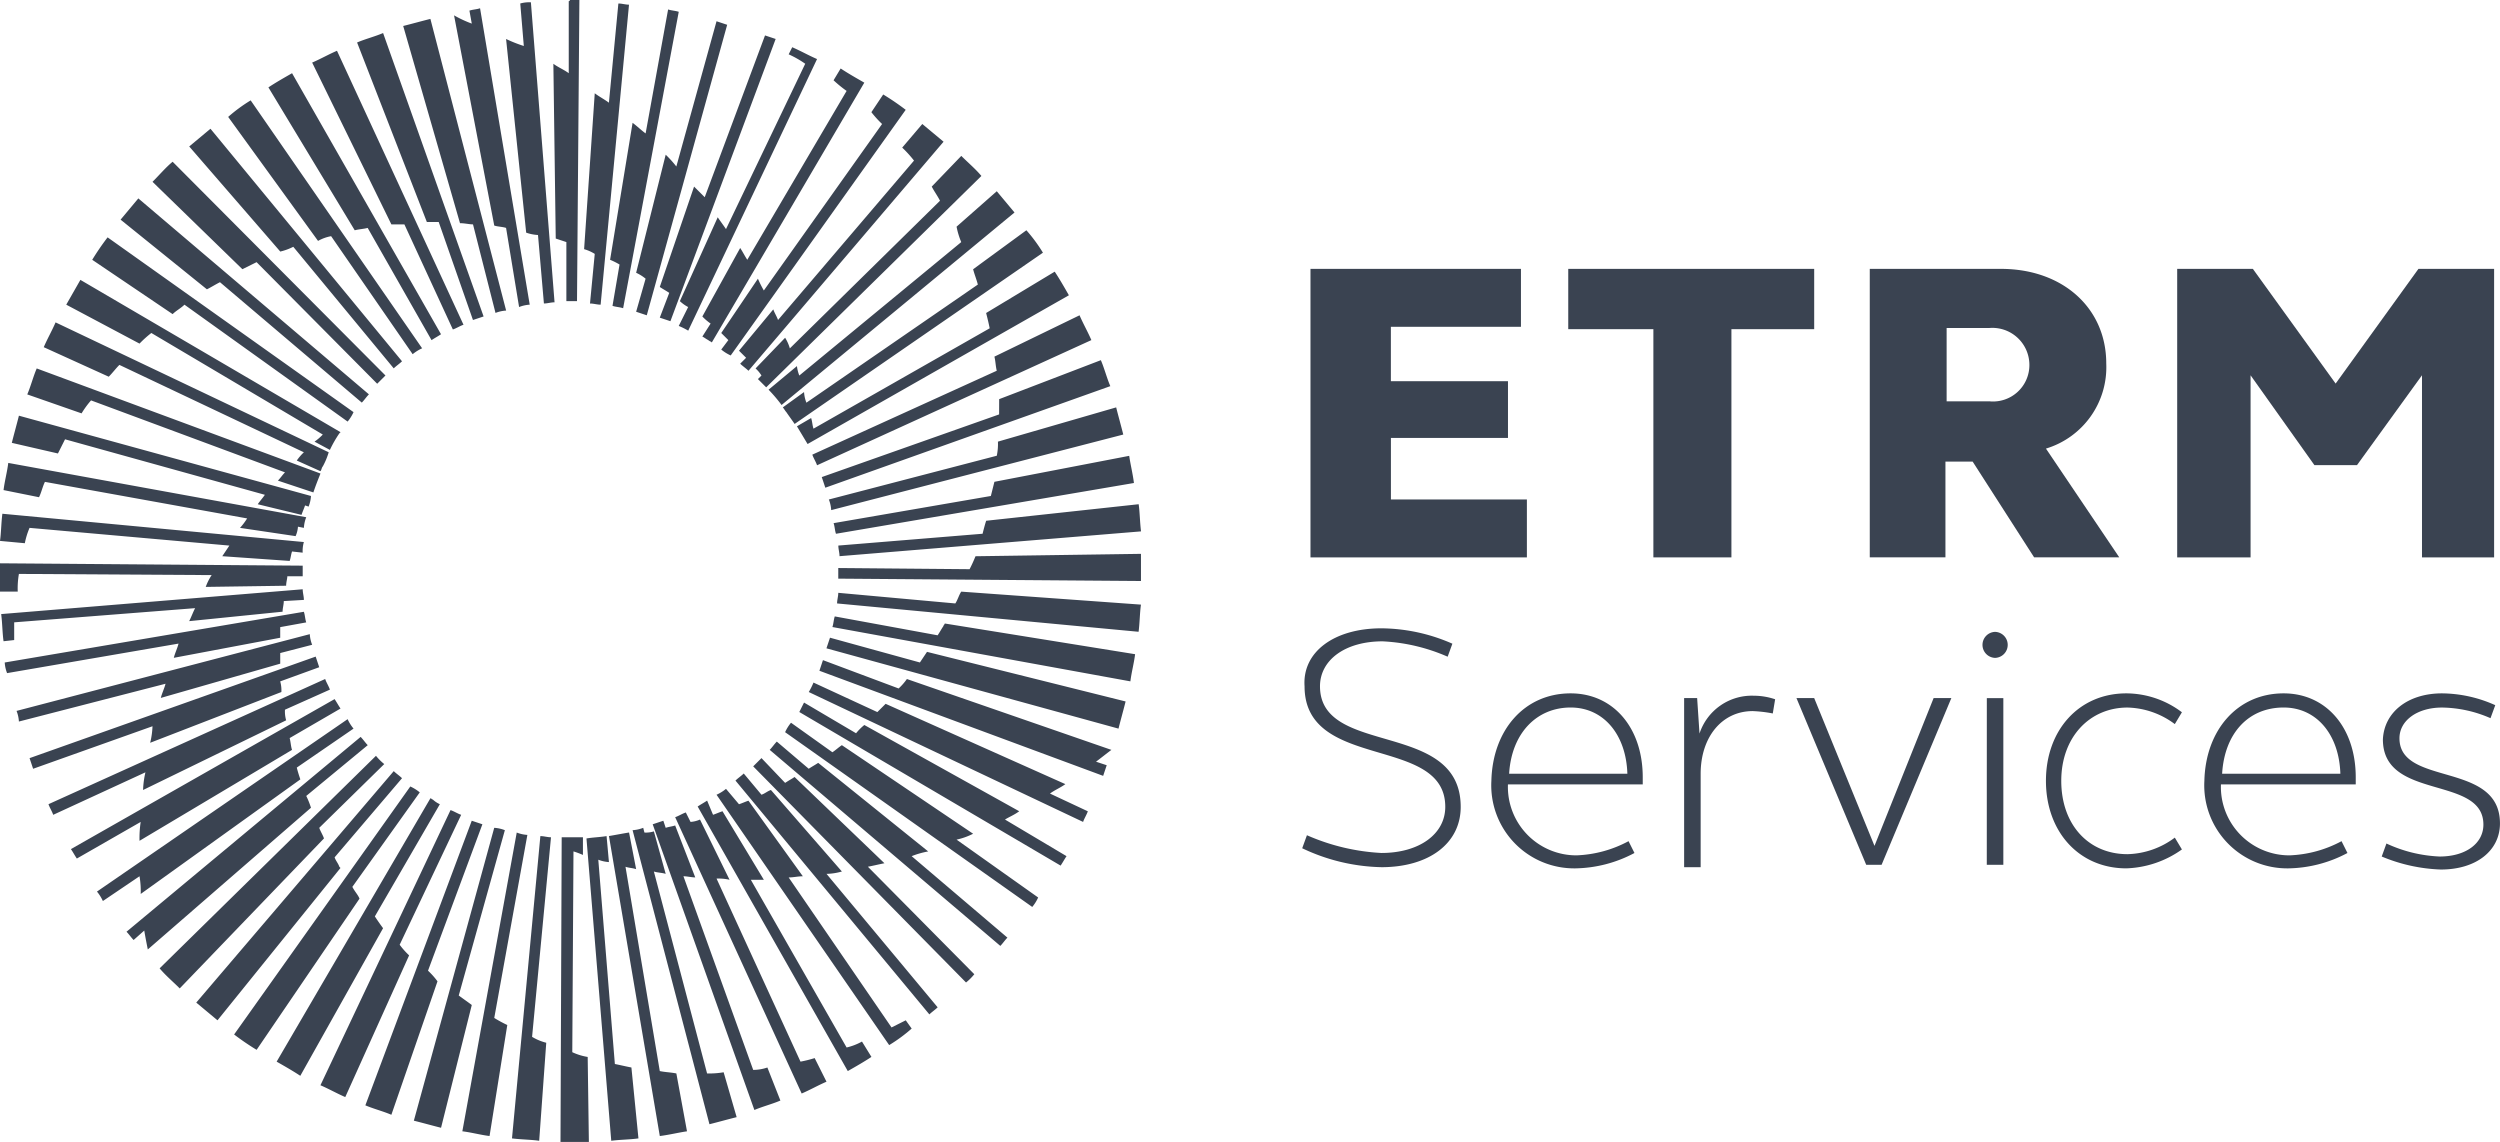
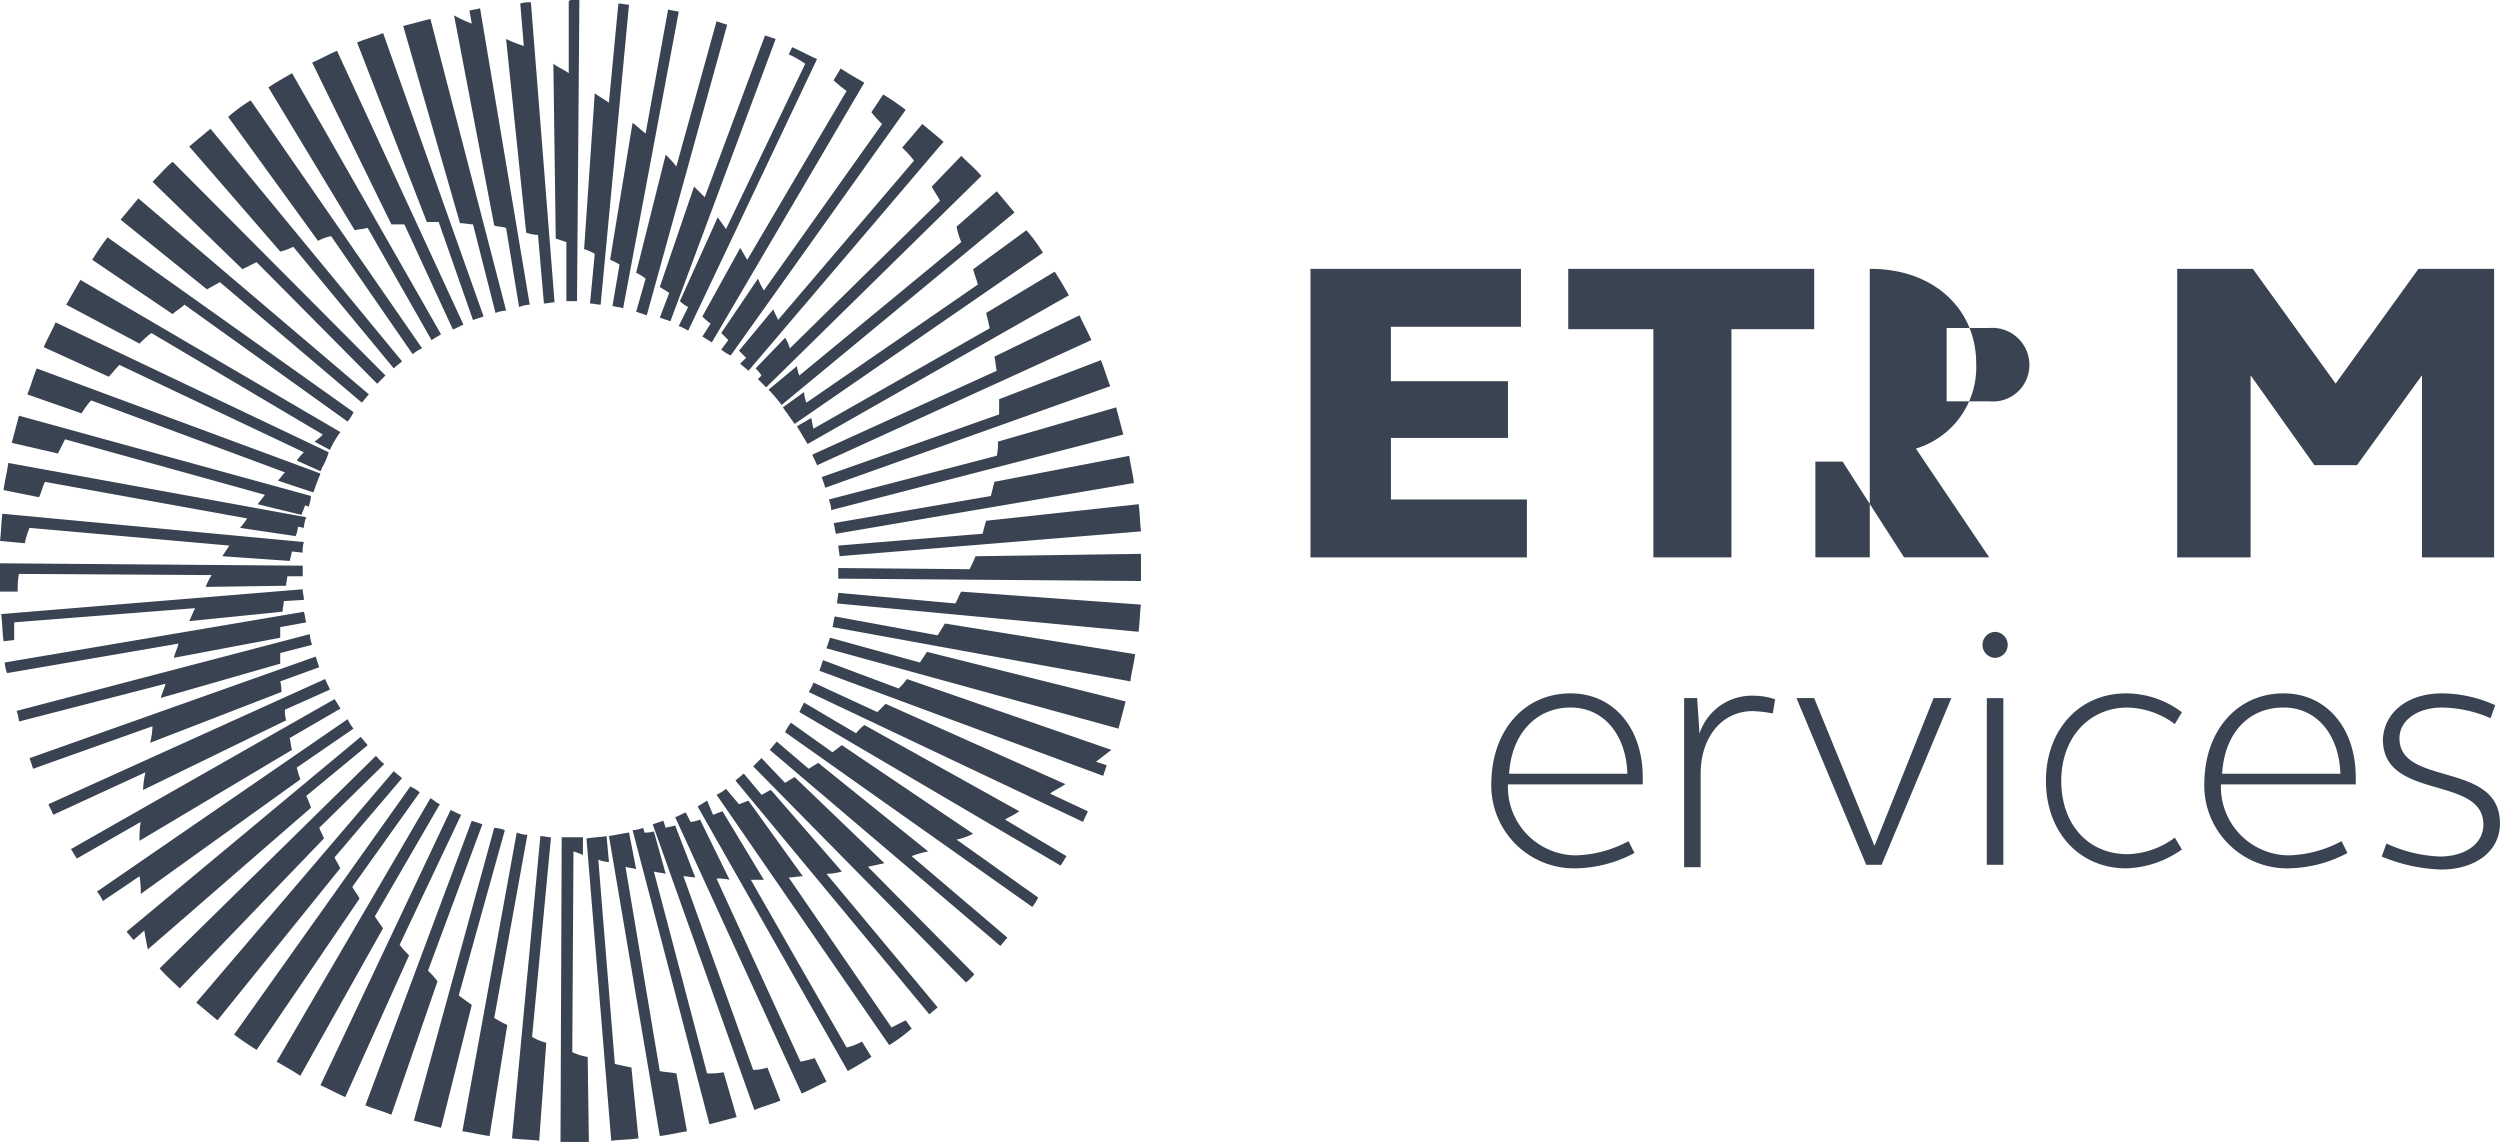
<svg xmlns="http://www.w3.org/2000/svg" width="200.001" height="91.355" viewBox="0 0 200.001 91.355">
  <g id="ETRMservices" transform="translate(-16.6 -9.2)">
    <g id="Group_66" data-name="Group 66" transform="translate(120.777 30.71)">
      <path id="Path_233" data-name="Path 233" d="M127.795,32h16.743v4.635H134.132v4.351H143.5v4.54h-9.365v4.919h10.878v4.635H127.7V32Z" transform="translate(-127.038 -32)" fill="#3a4351" />
      <path id="Path_234" data-name="Path 234" d="M156.216,36.824H149.5V32h19.675v4.824h-6.622V55.081h-6.243V36.824Z" transform="translate(-128.216 -32)" fill="#3a4351" />
-       <path id="Path_235" data-name="Path 235" d="M175.095,32H185.5c4.919,0,8.419,3.122,8.419,7.567a6.8,6.8,0,0,1-4.824,6.811l5.865,8.7h-6.811l-4.919-7.662h-2.176v7.662H175V32Zm6.054,10.594h3.405a2.912,2.912,0,0,0,3.216-2.932,2.965,2.965,0,0,0-3.216-2.932h-3.405Z" transform="translate(-129.595 -32)" fill="#3a4351" />
+       <path id="Path_235" data-name="Path 235" d="M175.095,32c4.919,0,8.419,3.122,8.419,7.567a6.8,6.8,0,0,1-4.824,6.811l5.865,8.7h-6.811l-4.919-7.662h-2.176v7.662H175V32Zm6.054,10.594h3.405a2.912,2.912,0,0,0,3.216-2.932,2.965,2.965,0,0,0-3.216-2.932h-3.405Z" transform="translate(-129.595 -32)" fill="#3a4351" />
      <path id="Path_236" data-name="Path 236" d="M201,32h6.054l6.622,9.176L220.3,32h6.054V55.081h-5.77V40.513l-5.2,7.189h-3.405l-5.108-7.189V55.081H201Z" transform="translate(-131.001 -32)" fill="#3a4351" />
-       <path id="Path_237" data-name="Path 237" d="M133.338,62.4a14.312,14.312,0,0,1,5.676,1.23l-.378,1.041a14.708,14.708,0,0,0-5.2-1.23c-3.027,0-5.013,1.513-5.013,3.595,0,5.676,11.257,2.649,11.257,9.649,0,2.932-2.554,4.824-6.338,4.824A15.413,15.413,0,0,1,127,79.994l.378-1.041a16.951,16.951,0,0,0,5.959,1.419c3.027,0,5.108-1.513,5.108-3.689,0-5.77-11.257-2.838-11.257-9.649C127,64.292,129.554,62.4,133.338,62.4Z" transform="translate(-127 -33.644)" fill="#3a4351" />
      <path id="Path_238" data-name="Path 238" d="M149.338,67.9c3.405,0,5.77,2.743,5.77,6.716v.568H144.324a5.476,5.476,0,0,0,5.486,5.676,9.526,9.526,0,0,0,4.162-1.135l.473.946a10.363,10.363,0,0,1-4.73,1.23,6.638,6.638,0,0,1-6.716-7C143.095,70.832,145.649,67.9,149.338,67.9Zm-4.919,6.432h9.459c-.095-3.122-1.892-5.3-4.54-5.3C146.595,69.035,144.608,71.116,144.419,74.332Z" transform="translate(-127.865 -33.941)" fill="#3a4351" />
      <path id="Path_239" data-name="Path 239" d="M159.3,68.289h1.041l.189,2.838a4.405,4.405,0,0,1,4.351-3.027,5.356,5.356,0,0,1,1.7.284l-.189,1.135a10.534,10.534,0,0,0-1.608-.189c-2.459,0-4.162,2.081-4.162,5.013v7.473H159.3V68.289Z" transform="translate(-128.746 -33.952)" fill="#3a4351" />
      <path id="Path_240" data-name="Path 240" d="M175.611,81.638h-1.23L168.8,68.3h1.419l4.824,11.824,4.73-11.824h1.419Z" transform="translate(-129.26 -33.963)" fill="#3a4351" />
      <path id="Path_241" data-name="Path 241" d="M185.541,62.7a1.041,1.041,0,0,1,0,2.081,1.041,1.041,0,0,1,0-2.081Zm-.662,5.3H186.2V81.335h-1.324Z" transform="translate(-130.109 -33.66)" fill="#3a4351" />
      <path id="Path_242" data-name="Path 242" d="M196.332,67.9a7.42,7.42,0,0,1,4.446,1.513l-.568.946a6.566,6.566,0,0,0-3.784-1.324c-3.027,0-5.3,2.365-5.3,5.865s2.176,5.865,5.3,5.865a6.566,6.566,0,0,0,3.784-1.324l.568.946a8.1,8.1,0,0,1-4.446,1.513c-3.784,0-6.432-2.932-6.432-7S192.549,67.9,196.332,67.9Z" transform="translate(-130.401 -33.941)" fill="#3a4351" />
      <path id="Path_243" data-name="Path 243" d="M209.638,67.9c3.405,0,5.77,2.743,5.77,6.716v.568H204.624a5.476,5.476,0,0,0,5.486,5.676,9.526,9.526,0,0,0,4.162-1.135l.473.946a10.363,10.363,0,0,1-4.73,1.23,6.638,6.638,0,0,1-6.716-7C203.395,70.832,205.949,67.9,209.638,67.9Zm-4.919,6.432h9.459c-.095-3.122-1.892-5.3-4.54-5.3C206.8,69.035,204.908,71.116,204.719,74.332Z" transform="translate(-131.125 -33.941)" fill="#3a4351" />
      <path id="Path_244" data-name="Path 244" d="M223.124,67.9a10.551,10.551,0,0,1,4.257.946L227,69.886a9.925,9.925,0,0,0-3.878-.851c-1.986,0-3.405,1.041-3.405,2.459,0,3.878,8.04,1.8,8.04,6.811,0,2.176-1.892,3.689-4.73,3.689a13.4,13.4,0,0,1-4.73-1.041l.378-1.041a11.164,11.164,0,0,0,4.257,1.041c2.081,0,3.5-1.041,3.5-2.554,0-3.973-8.04-1.892-8.04-6.811C218.489,69.413,220.381,67.9,223.124,67.9Z" transform="translate(-131.936 -33.941)" fill="#3a4351" />
    </g>
    <path id="Path_245" data-name="Path 245" d="M54.343,11.089l-.189-1.039c.284-.094.568-.094.851-.189l3.973,23.713a2.765,2.765,0,0,0-.851.189l-1.041-6.33c-.284-.094-.662-.094-.946-.189L52.924,10.428A9.552,9.552,0,0,0,54.343,11.089Zm-26.581,25.6a8.525,8.525,0,0,1,.946-.85l13.716,8.125a4.112,4.112,0,0,1-.662.567l1.23.661a9.438,9.438,0,0,1,.757-1.323l.095-.094L23.032,31.59,21.9,33.574ZM25.3,39.337c.284-.283.568-.661.851-.945L40.91,45.383a4.11,4.11,0,0,0-.568.661l1.892.85c.095-.094.095-.283.189-.378a5.775,5.775,0,0,0,.473-1.134L21.046,34.991c-.284.661-.662,1.323-.946,1.984Zm20.716-11.9,5.108,8.975c.284-.189.473-.283.757-.472L39.965,15.057c-.662.378-1.324.756-1.892,1.134l6.905,11.431C45.356,27.528,45.64,27.528,46.019,27.433ZM57.086,12.318l1.608,15.494A3.365,3.365,0,0,0,59.64,28l.473,5.479c.284,0,.568-.094.851-.094l-1.892-24a2.622,2.622,0,0,0-.851.094l.284,3.4A11.019,11.019,0,0,1,57.086,12.318ZM48.951,27.15l3.878,8.408c.284-.094.568-.283.851-.378L43.559,13.262c-.662.283-1.324.661-1.986.945L47.91,27.15Zm1.8-.189h.946L54.437,34.8l.851-.283-8.04-22.674c-.662.283-1.419.472-2.081.756l5.581,14.36Zm3.689.189,1.8,7.085a2.765,2.765,0,0,1,.851-.189L51.032,10.712c-.757.189-1.419.378-2.176.567L53.4,27.055C53.775,27.055,54.154,27.15,54.437,27.15ZM30.411,34.33c.284-.283.662-.472.946-.756L44.41,42.927a3.314,3.314,0,0,0,.473-.756L25.208,28.189a20.23,20.23,0,0,0-1.23,1.795Zm-1.8,34.294,10.5-4.062a2.613,2.613,0,0,0-.095-.85l3.122-1.134-.284-.85L18.965,69.852l.284.85L28.8,67.3A6.372,6.372,0,0,1,28.613,68.624ZM17.735,58.987l14.473-1.134c-.189.378-.284.661-.473,1.039l7.473-.756c0-.283.095-.567.095-.85l1.608-.094c0-.283-.095-.567-.095-.85L16.695,58.326c.095.756.095,1.512.189,2.173l.851-.094Zm.378-3.873,15.419.094a4.411,4.411,0,0,0-.473.945l6.432-.094c0-.283.095-.567.095-.756h1.23v-.85L16.6,54.264v2.267h1.419A6.683,6.683,0,0,1,18.113,55.114Zm11.351,9.92,9.554-2.74v-.85l2.554-.661a2.756,2.756,0,0,1-.189-.85L17.924,66.073a2.755,2.755,0,0,1,.189.85L29.843,63.9C29.748,64.278,29.559,64.656,29.465,65.034ZM18.586,52.658a6.1,6.1,0,0,1,.378-1.228l15.986,1.417-.568.85,5.392.378c.095-.283.095-.472.189-.756l.851.094a2.612,2.612,0,0,1,.095-.85L16.789,50.3c-.095.756-.095,1.512-.189,2.173Zm2.649-7.18.568-1.134,15.986,4.44c-.189.283-.378.472-.568.756l3.5.85c.095-.283.189-.472.284-.756l.284.094a2.755,2.755,0,0,0,.189-.85L18.113,42.455c-.189.756-.378,1.417-.568,2.173Zm-1.513,3.5c.189-.378.284-.85.473-1.228L36.37,50.674a5.241,5.241,0,0,1-.568.756l4.446.661a2.221,2.221,0,0,0,.189-.756l.473.094a2.756,2.756,0,0,1,.189-.85L17.262,46.234c-.095.756-.284,1.417-.378,2.173Zm3.405-6.708a7.21,7.21,0,0,1,.757-1.039L39.4,46.989c-.189.189-.378.472-.568.661l2.838.945c.189-.567.378-1.039.568-1.512l-22.7-8.408c-.284.661-.473,1.417-.757,2.078Zm7.378,19.556,8.513-1.606v-.85l2.081-.378c-.095-.283-.095-.567-.189-.85L16.978,62.2a2.756,2.756,0,0,0,.189.85l13.716-2.362C30.789,61.066,30.6,61.444,30.505,61.822Zm57.418,29.57-8.23-12c.378,0,.757-.094,1.135-.094l-4.351-6.046c-.284.094-.473.189-.757.283L74.68,72.308a3.319,3.319,0,0,1-.757.472L87.734,92.809a12.585,12.585,0,0,0,1.8-1.323l-.473-.661ZM87.356,78.26l-7.189-6.9c-.284.189-.473.283-.757.472l-1.892-1.984-.662.661L93.883,87.8a4.367,4.367,0,0,0,.662-.661l-8.513-8.6C86.5,78.449,86.883,78.354,87.356,78.26Zm-3.405.661L78.275,72.4c-.284.094-.473.283-.757.378L76.1,71.08c-.189.189-.473.378-.662.567L90.95,90.353c.189-.189.473-.378.662-.567L82.721,79.11A4.8,4.8,0,0,0,83.95,78.921ZM84.329,93,76.667,79.583h1.041L74.4,74.1c-.284.094-.473.189-.757.283l-.473-1.134c-.284.189-.473.283-.757.472L84.423,94.887c.662-.378,1.324-.756,1.892-1.134l-.757-1.228A4.755,4.755,0,0,1,84.329,93ZM80.64,94.132,73.924,79.488a3.885,3.885,0,0,1,1.041.094L72.6,74.764a2.229,2.229,0,0,1-.757.189l-.378-.756c-.284.094-.568.283-.851.378L80.734,96.682c.662-.283,1.324-.661,1.986-.945l-.946-1.889A9.829,9.829,0,0,1,80.64,94.132ZM90.856,77.315l-8.8-7.086c-.284.189-.473.283-.757.472l-2.554-2.173c-.189.189-.378.472-.568.661L96.626,84.873c.189-.189.378-.472.568-.661l-7.662-6.519A6.976,6.976,0,0,1,90.856,77.315Zm10.973-5.385L87.45,65.506l-.662.661L81.68,63.806a5.607,5.607,0,0,1-.378.756l21.946,10.392c.095-.283.284-.567.378-.85L100.6,72.686C100.977,72.4,101.45,72.214,101.829,71.93ZM98.139,74.1l-12.392-6.9a4.367,4.367,0,0,0-.662.661l-4.162-2.456a17444.991,17444.991,0,0,0-.378.756L101.45,78.449c.189-.283.284-.472.473-.756L97,74.764C97.288,74.576,97.761,74.387,98.139,74.1ZM94.45,75.9l-10.5-7.086c-.284.189-.473.378-.757.567l-3.311-2.362a3.314,3.314,0,0,0-.473.756L99.18,81.756A3.314,3.314,0,0,0,99.653,81l-6.527-4.629A5.475,5.475,0,0,0,94.45,75.9ZM69.383,94.887,66.64,78.543c.284.094.568.094.851.189L66.924,75.8c-.568.094-1.041.189-1.608.283l4.068,24c.757-.094,1.513-.283,2.176-.378l-.851-4.629C70.234,94.982,69.856,94.982,69.383,94.887ZM37.127,30.173,46.775,39.9l.662-.661-17.027-17.1c-.568.472-1.041,1.039-1.608,1.606l7.189,6.991Zm25.256,63.2.095-16.06a6.523,6.523,0,0,1,.757.283V76.182h-1.7l-.095,24.374h2.27l-.095-6.8A4.688,4.688,0,0,1,62.383,93.376Zm-28.189-61.6,11.351,9.636c.189-.189.378-.472.568-.661L27.667,25.072l-1.419,1.7,6.905,5.574C33.532,32.157,33.816,31.968,34.194,31.779Zm5.865-2.834,8.04,9.731c.189-.189.473-.378.662-.567L33.438,19.5l-1.7,1.417,7.284,8.408A4.615,4.615,0,0,0,40.059,28.945Zm3.027-.85,6.527,9.447a3.319,3.319,0,0,1,.757-.472L36.654,17.23a12.584,12.584,0,0,0-1.8,1.323l7.189,9.92A3.391,3.391,0,0,1,43.086,28.095ZM73.167,95.076,68.91,78.921c.284.094.662.094.946.189l-.946-3.4a2.085,2.085,0,0,1-.757.094l-.095-.378a2.765,2.765,0,0,1-.851.189l6.149,23.524c.757-.189,1.419-.378,2.176-.567l-1.041-3.59A6.709,6.709,0,0,1,73.167,95.076Zm3.689-.283L71.275,79.3c.284,0,.662.094.946.094l-1.608-4.157c-.284.094-.473.094-.757.189l-.189-.567-.851.283L76.951,98c.662-.283,1.419-.472,2.081-.756L77.991,94.6A3.532,3.532,0,0,1,76.856,94.793ZM65.789,94.32,64.464,77.977a2.765,2.765,0,0,0,.851.189l-.189-2.078c-.568.094-1.041.094-1.608.189L65.5,100.461c.757-.094,1.513-.094,2.176-.189L67.113,94.6C66.64,94.509,66.262,94.415,65.789,94.32ZM90.761,61.349l-.568.85L83,60.216l-.284.85,23.365,6.424c.189-.756.378-1.417.568-2.173ZM28.046,72.4l11.446-5.574a2.612,2.612,0,0,1-.095-.85l3.595-1.606c-.095-.283-.284-.567-.378-.85L20.478,73.536c.095.283.284.567.378.85l7.378-3.4A7.284,7.284,0,0,0,28.046,72.4ZM95.775,35.464,81.68,43.494c-.095-.283-.095-.567-.189-.85l-1.135.661.851,1.417,20.905-11.9c-.378-.661-.757-1.323-1.135-1.889l-5.486,3.307C95.585,34.613,95.68,34.991,95.775,35.464Zm-.946-3.5L81.113,41.415a2.755,2.755,0,0,1-.189-.85l-1.7,1.228c.095.094.189.283.284.378.189.283.473.661.662.945l19.865-13.7a12.569,12.569,0,0,0-1.324-1.795L94.45,30.74C94.545,31.118,94.734,31.59,94.829,31.968ZM91.8,25.26,79.788,37.07a3.354,3.354,0,0,0-.378-.85l-2.365,2.456a2.506,2.506,0,0,1,.473.567l-.284.283.662.661L95.112,23.277c-.473-.567-1.041-1.039-1.608-1.606L91.14,24.127C91.329,24.5,91.613,24.883,91.8,25.26Zm4.54,13.6L81.586,45.572c.095.283.284.567.378.85L103.91,36.408c-.284-.661-.662-1.323-.946-1.984l-6.811,3.307C96.248,38.109,96.248,38.487,96.342,38.865Zm0,6.8-13.432,3.5a2.755,2.755,0,0,1,.189.85l23.365-6.046c-.189-.756-.378-1.417-.568-2.173l-9.459,2.74A4.6,4.6,0,0,1,96.342,45.667Zm.189-3.307L82.342,47.367l.284.85,22.8-8.125c-.284-.661-.473-1.417-.757-2.078l-8.135,3.118ZM89.721,22.048,78.842,34.8c-.095-.283-.284-.567-.378-.85l-2.743,3.307.568.567-.473.472c.189.189.473.378.662.567L92.085,20.537l-1.7-1.417-1.608,1.889A9.411,9.411,0,0,1,89.721,22.048Zm-5.392-5.574-7.946,13.51c-.189-.283-.378-.661-.568-.945l-3.027,5.479a4.112,4.112,0,0,0,.662.567l-.662,1.039c.189.094.284.189.473.283.095.094.189.094.284.189l12.2-20.784c-.662-.378-1.324-.756-1.892-1.134l-.568.945A10.05,10.05,0,0,0,84.329,16.474ZM67.207,19.025l-1.8,10.959a5.62,5.62,0,0,1,.757.378L65.6,33.669c.284.094.568.094.851.189L70.9,10.145c-.284-.094-.568-.094-.851-.189l-1.8,9.92C67.87,19.592,67.586,19.309,67.207,19.025ZM64.18,16.663l-.851,12.47a3.362,3.362,0,0,1,.851.378L63.8,33.48c.284,0,.568.094.851.094l2.27-24c-.284,0-.568-.094-.851-.094l-.757,7.936C64.937,17.136,64.559,16.947,64.18,16.663ZM87.167,19.12,77.707,32.44a8.774,8.774,0,0,1-.473-.945L74.3,35.841l.568.567-.568.756a3.319,3.319,0,0,0,.757.472l14-19.65a20.257,20.257,0,0,0-1.8-1.228l-.946,1.417A8.522,8.522,0,0,0,87.167,19.12ZM69.856,21.576l-2.365,9.447a3.319,3.319,0,0,1,.757.472l-.757,2.645.851.283,6.432-23.24-.851-.283-3.216,11.62A8.522,8.522,0,0,0,69.856,21.576ZM62.1,9.294v5.763c-.378-.283-.851-.472-1.23-.756l.189,13.982.851.283v4.724h.851L62.951,9.2h-.757A.093.093,0,0,1,62.1,9.294ZM72.126,24.127l-2.743,8.03c.284.189.473.283.757.472l-.757,1.984.851.283,8.419-22.579-.851-.283L72.978,24.977ZM95.869,48.879,83.288,51.052c.095.283.095.567.189.85l23.838-4.062c-.095-.756-.284-1.512-.378-2.173L96.153,47.745ZM81.018,14.3,74.68,27.528c-.189-.283-.473-.661-.662-.945l-3.027,6.708a2.874,2.874,0,0,0,.662.472L70.9,35.275a5.62,5.62,0,0,1,.757.378L81.964,13.924c-.662-.283-1.324-.661-1.986-.945l-.284.567A8.228,8.228,0,0,1,81.018,14.3ZM93.5,28.567,80.545,39.243a2.917,2.917,0,0,1-.189-.756l-2.27,1.889A11.971,11.971,0,0,1,79.126,41.6l18.635-15.4-1.419-1.7-3.216,2.834A6.105,6.105,0,0,0,93.5,28.567ZM43.748,78.543c-.095-.283-.284-.472-.378-.756l5.392-6.33c-.189-.189-.473-.378-.662-.567L32.3,89.408l1.7,1.417,9.838-12.187Zm1.041,1.606,5.392-7.558a3.319,3.319,0,0,0-.757-.472L35.329,91.959a20.257,20.257,0,0,0,1.8,1.228l8.23-12.093C45.262,80.811,44.978,80.527,44.789,80.149Zm1.8,2.362,5.2-8.975a1.979,1.979,0,0,1-.568-.378c-.095,0-.095-.094-.189-.094l-12.3,21.068c.662.378,1.324.756,1.892,1.134l6.622-11.809C46.964,83.078,46.775,82.795,46.586,82.511Zm1.986,2.267,4.919-10.392c-.284-.094-.568-.283-.851-.378L42.235,96.021c.662.283,1.324.661,1.986.945l5.108-11.337A6.114,6.114,0,0,1,48.573,84.779ZM42.14,75.426l5.2-5.1a4.367,4.367,0,0,1-.662-.661L29.37,86.668c.473.567,1.041,1.039,1.608,1.606l11.54-12C42.424,75.993,42.235,75.709,42.14,75.426ZM27.762,76.465l12.2-7.274c-.095-.283-.095-.567-.189-.945l4.068-2.362c-.189-.283-.284-.472-.473-.756l-21.094,12c.189.283.284.472.473.756l5.108-2.929A8.634,8.634,0,0,0,27.762,76.465Zm.095,4.251,12.77-9.164c-.095-.283-.189-.567-.284-.945l4.54-3.118a3.314,3.314,0,0,1-.473-.756L24.357,80.527a3.314,3.314,0,0,1,.473.756L27.762,79.3A7.141,7.141,0,0,1,27.857,80.716Zm.568,4.44L41.478,73.82a6.508,6.508,0,0,0-.378-.945l4.919-4.062c-.189-.189-.378-.472-.568-.661L26.721,83.739c.189.189.378.472.568.661l.851-.756C28.235,84.212,28.33,84.684,28.424,85.157ZM95.207,51.9l-11.54.945c0,.283.095.567.095.85l24.121-1.984c-.095-.756-.095-1.512-.189-2.173l-12.2,1.323C95.4,51.146,95.3,51.524,95.207,51.9Zm-3.027,7.18c0,.094-.095.094-.095.189-.189.283-.284.472-.473.756l-8.23-1.512c-.095.283-.095.567-.189.85l23.838,4.346c.095-.756.284-1.417.378-2.173ZM93.5,56.531c-.189.283-.284.661-.473.945l-9.365-.85c0,.283-.095.567-.095.85l24.121,2.267c.095-.756.095-1.512.189-2.173Zm.662-1.795-10.5-.094v.85l24.216.189V53.508L94.64,53.7A11.075,11.075,0,0,1,94.167,54.736Zm10.121,15.4c.378-.283.851-.661,1.23-.945L89.153,63.522a4.733,4.733,0,0,1-.662.756l-6.054-2.267-.284.85,22.7,8.408.284-.85ZM59.167,92.148l1.513-15.966c-.284,0-.568-.094-.851-.094l-2.27,24.185c.757.094,1.513.094,2.176.189L60.3,92.62A4.1,4.1,0,0,1,59.167,92.148ZM53.3,88.841l3.689-13.226a2.765,2.765,0,0,0-.851-.189L49.708,98.855c.757.189,1.419.378,2.176.567L54.343,89.6C53.964,89.313,53.681,89.124,53.3,88.841Zm-2.459-1.984,4.351-11.715-.851-.283L45.829,97.627c.662.283,1.419.472,2.081.756L51.6,87.707A6.115,6.115,0,0,0,50.843,86.857Zm5.3,3.779,2.649-14.643a2.765,2.765,0,0,1-.851-.189l-4.351,23.9c.757.094,1.419.283,2.176.378l1.419-8.88A10.322,10.322,0,0,1,56.14,90.636Z" transform="translate(0 0)" fill="#3a4351" />
  </g>
</svg>